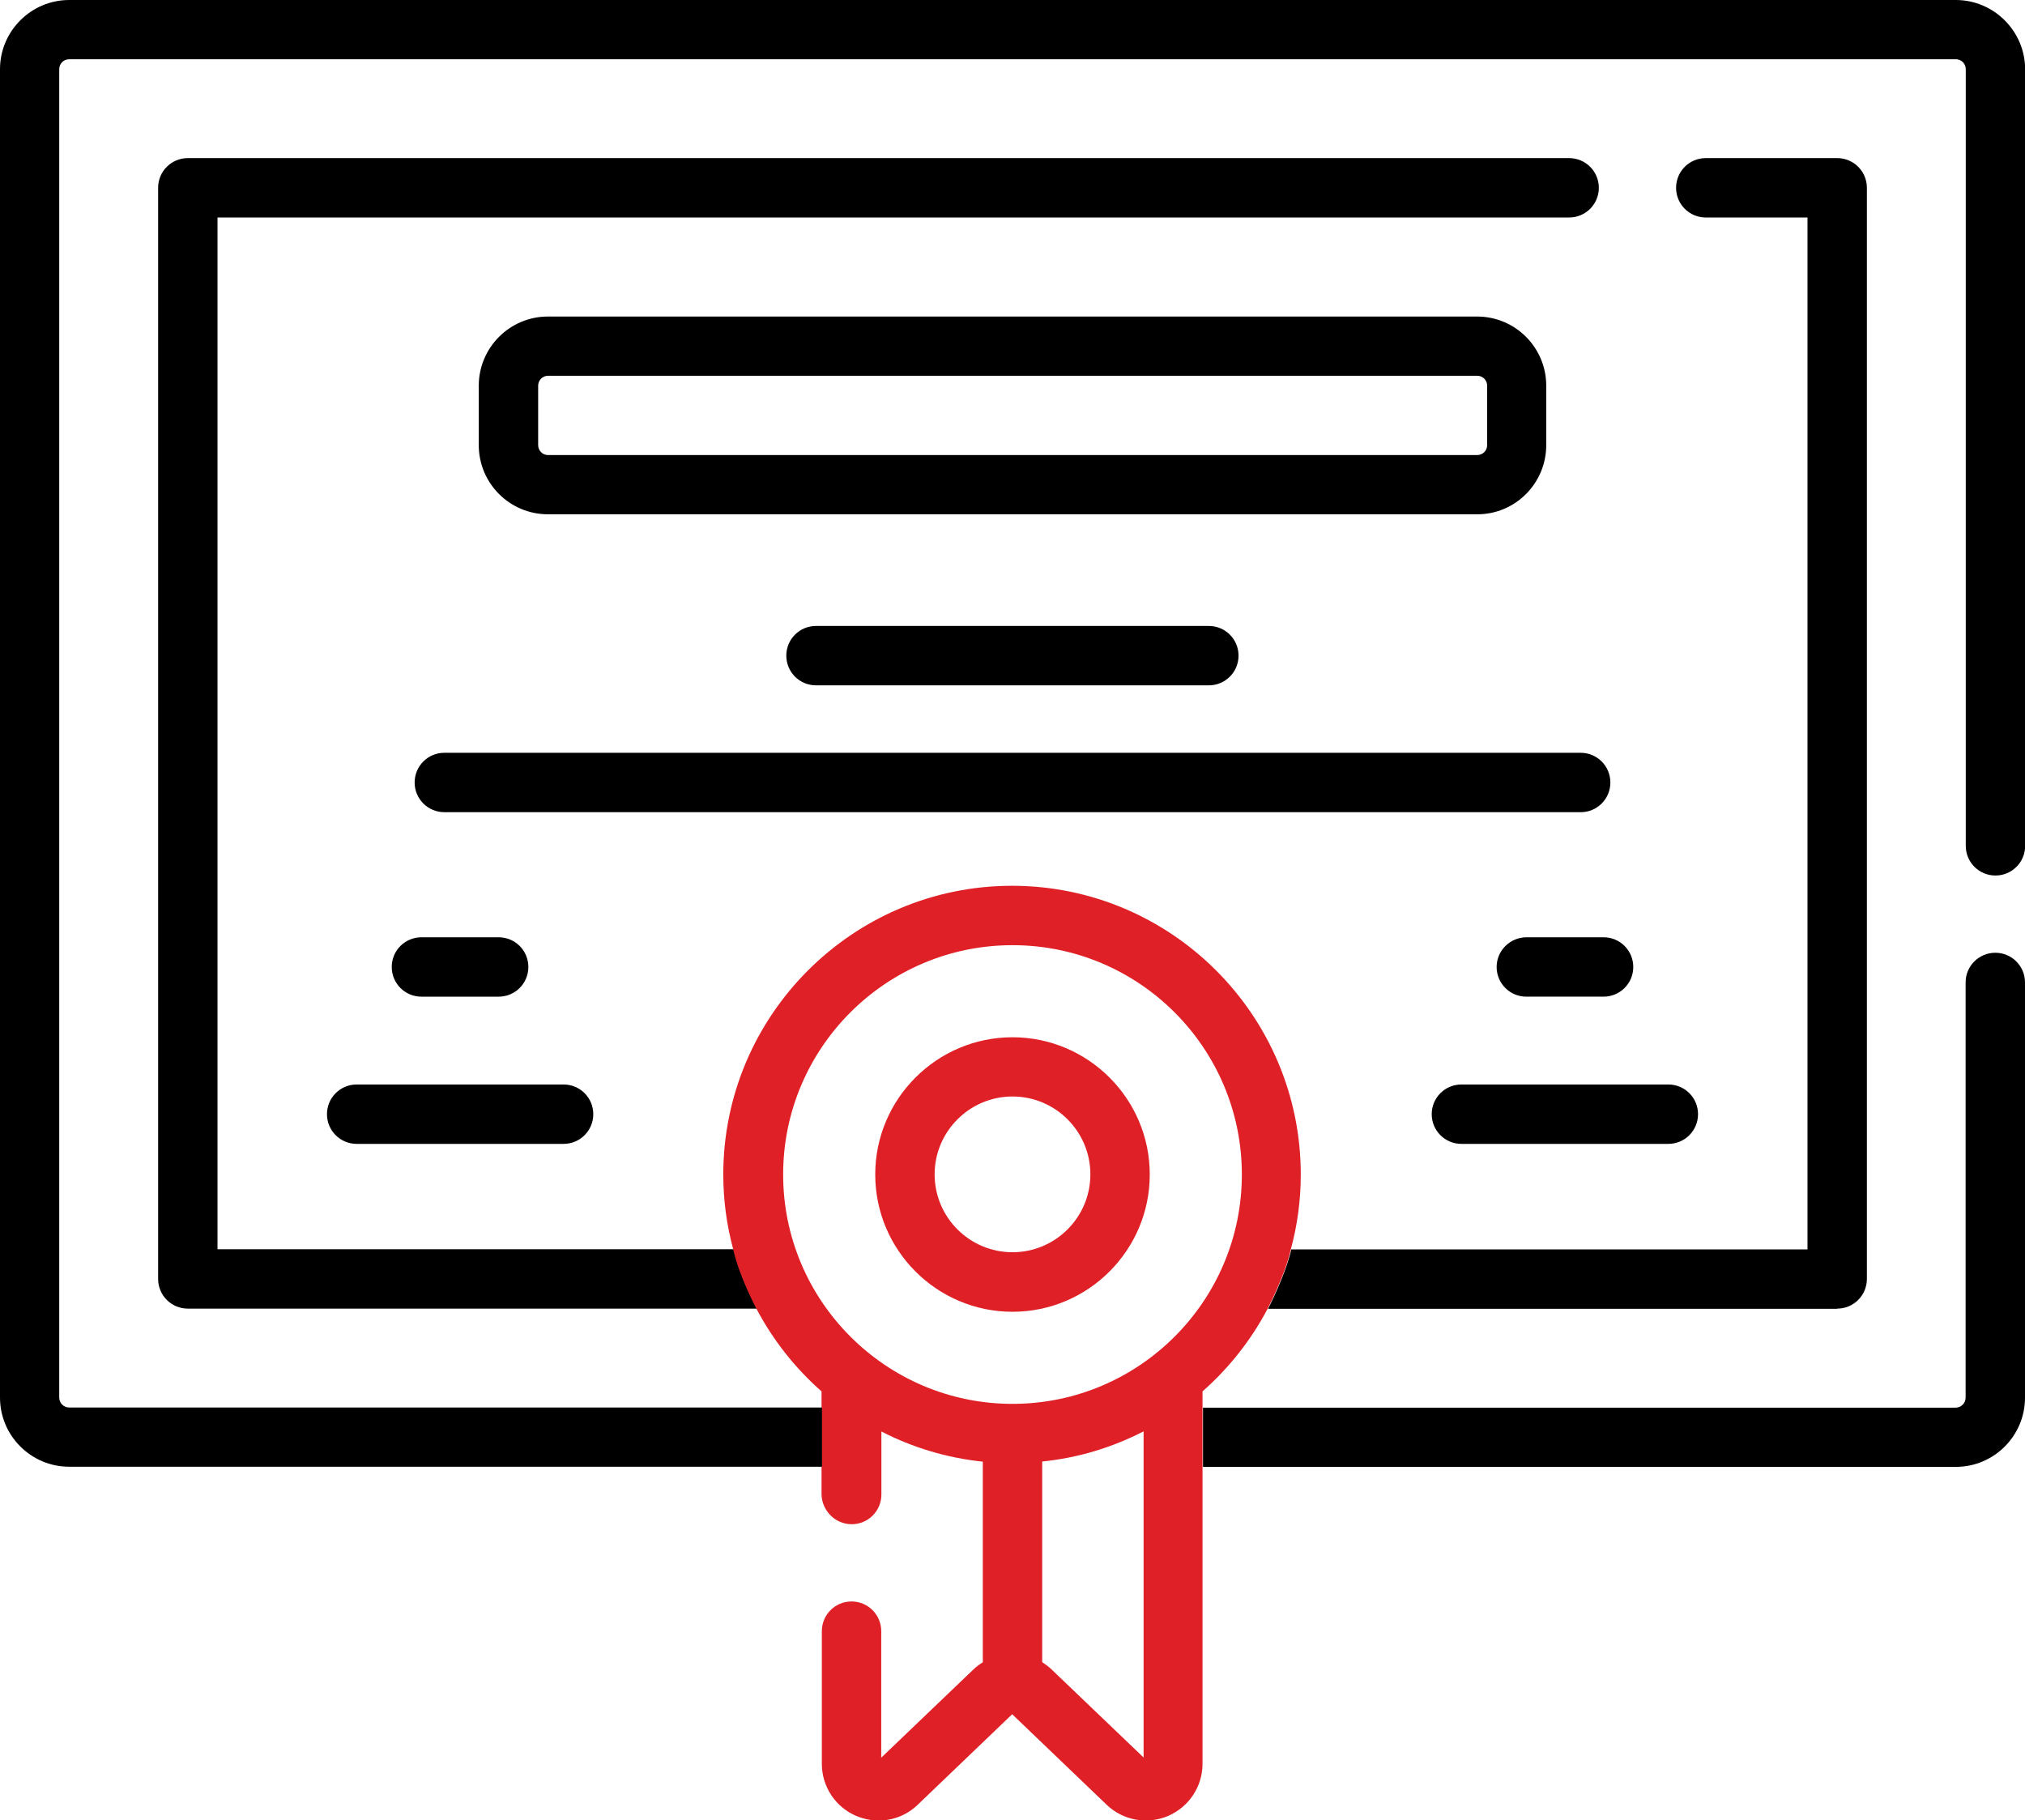
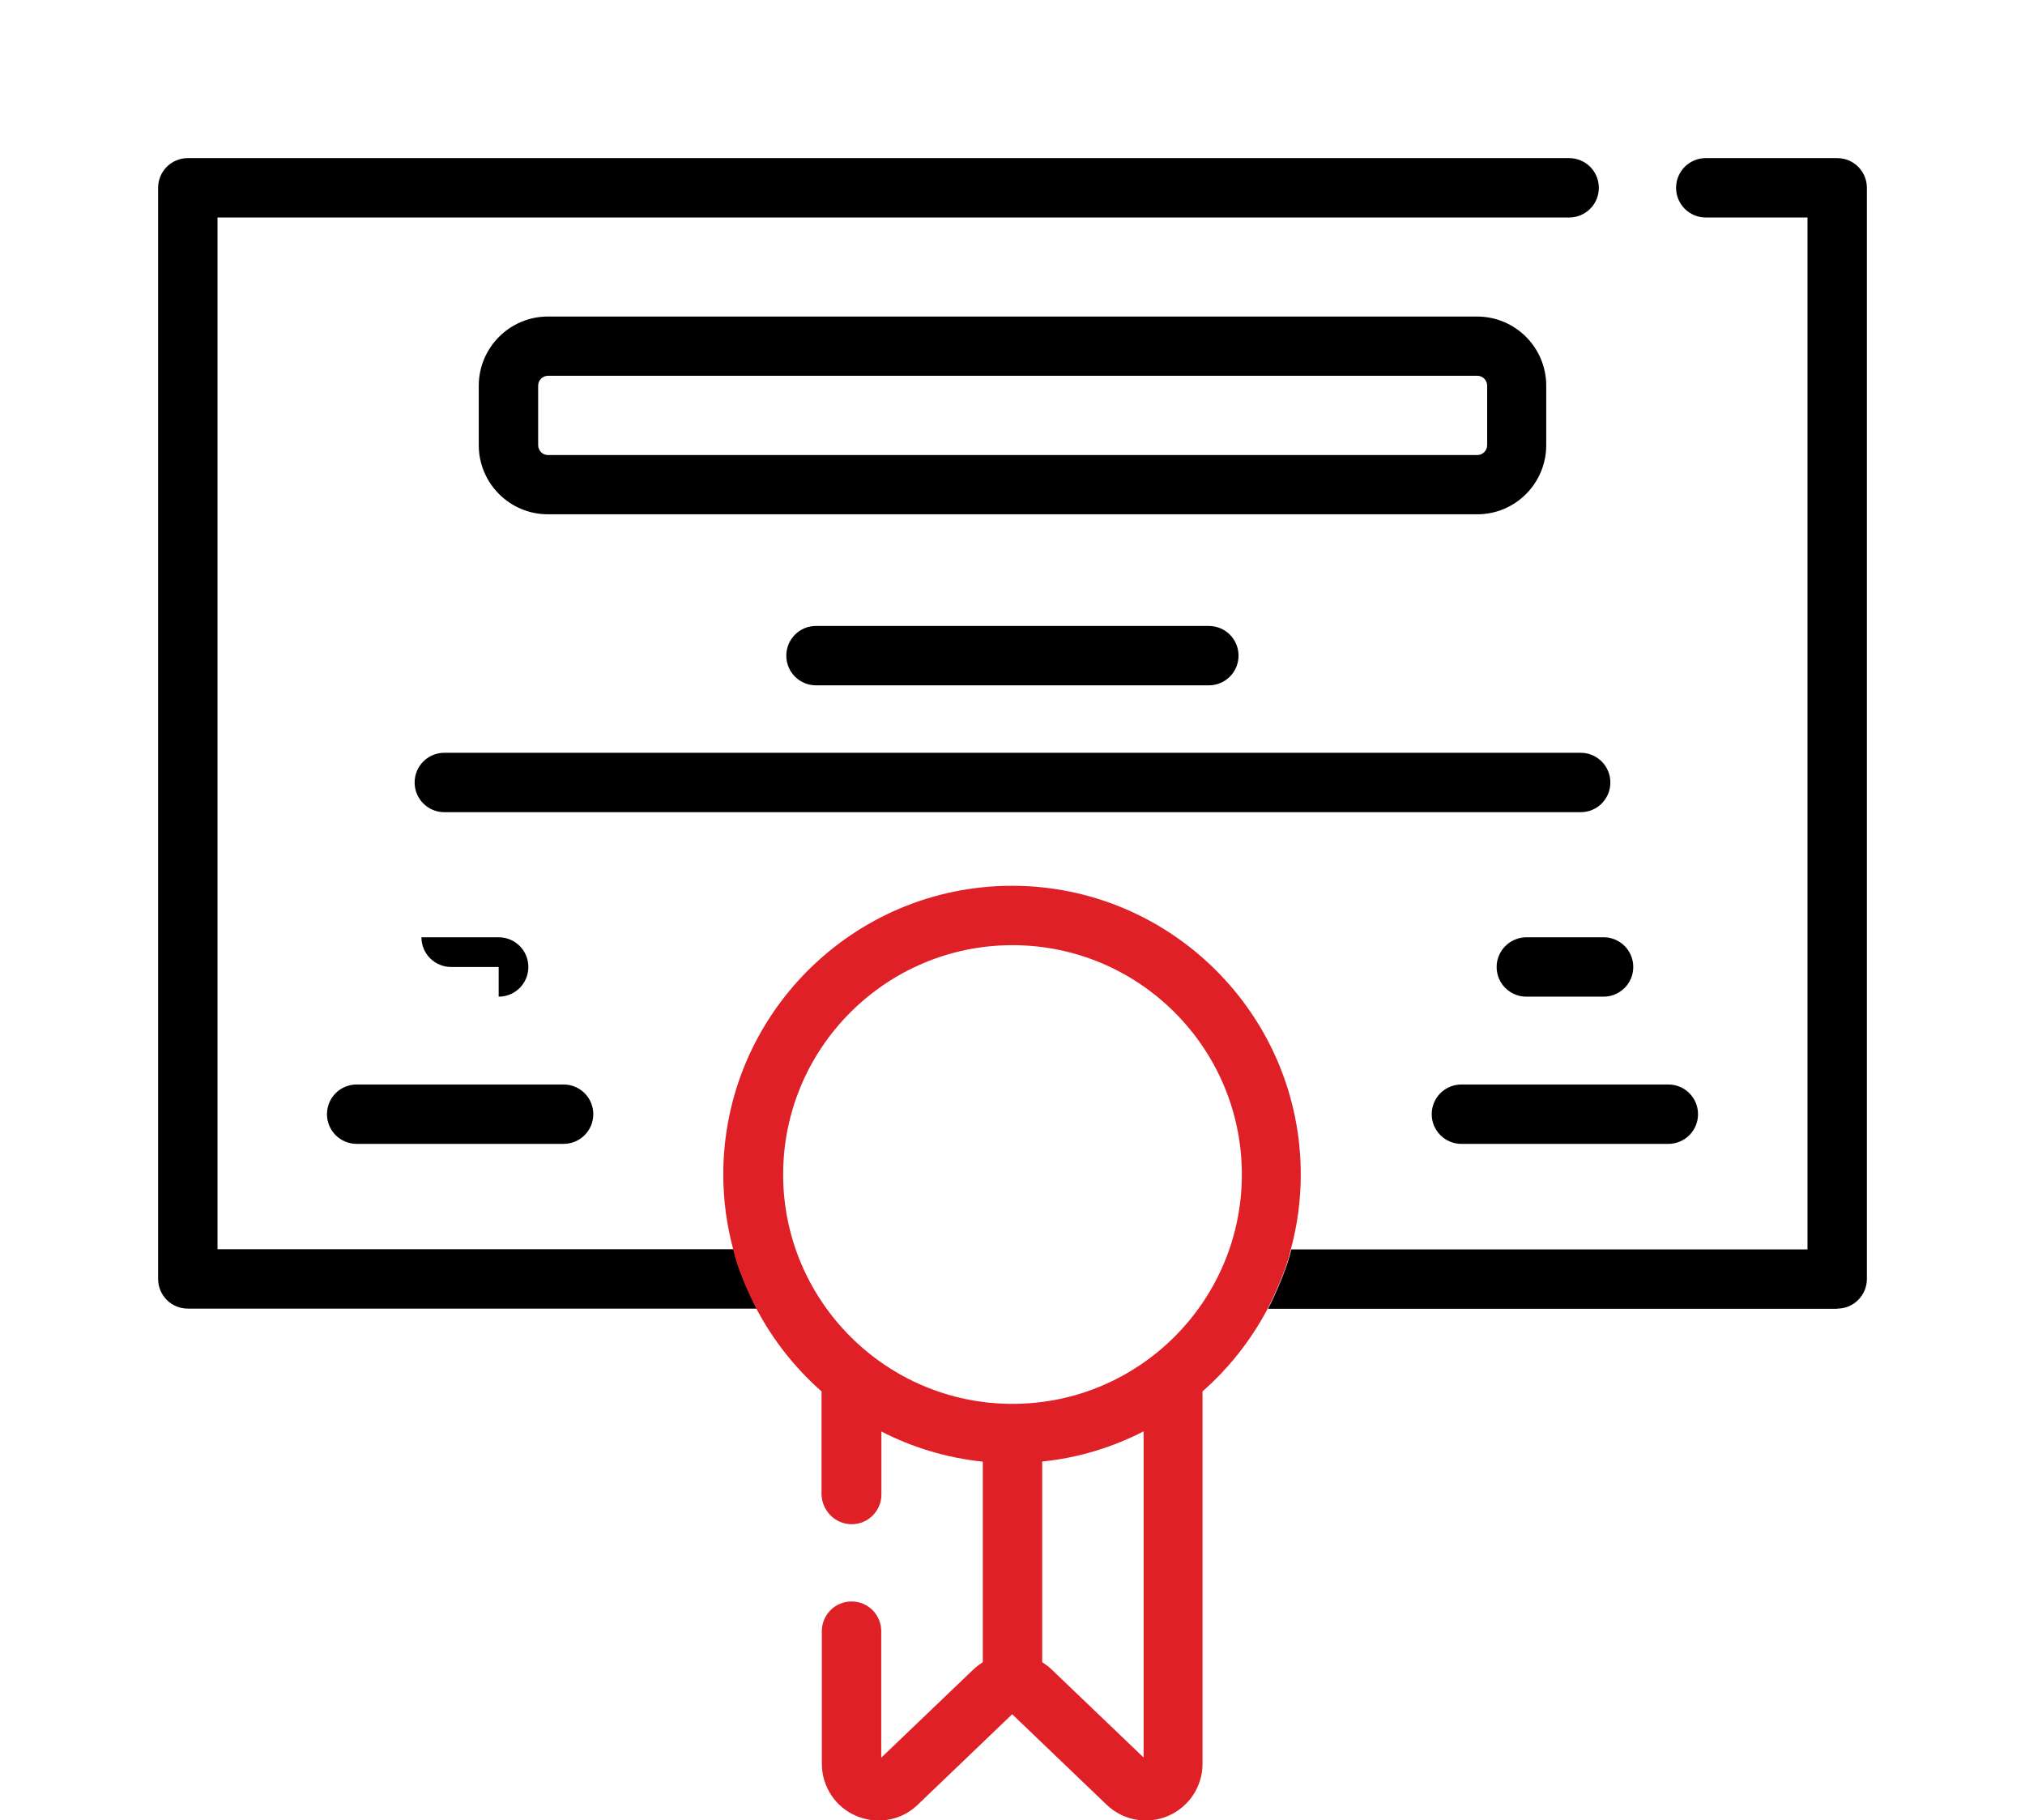
<svg xmlns="http://www.w3.org/2000/svg" version="1.1" id="Layer_1" x="0px" y="0px" viewBox="0 0 1282 1152.5" enable-background="new 0 0 1282 1152.5" xml:space="preserve">
-   <path d="M315.7,631c10.4,0,18.8-8.4,18.8-18.8c0-10.4-8.4-18.8-18.8-18.8h-48.9c-10.4,0-18.8,8.4-18.8,18.8  c0,10.4,8.4,18.8,18.8,18.8H315.7z M315.7,631" />
+   <path d="M315.7,631c10.4,0,18.8-8.4,18.8-18.8c0-10.4-8.4-18.8-18.8-18.8h-48.9c0,10.4,8.4,18.8,18.8,18.8H315.7z M315.7,631" />
  <path d="M207,705.4c0,10.4,8.4,18.8,18.8,18.8h131c10.4,0,18.8-8.4,18.8-18.8c0-10.4-8.4-18.8-18.8-18.8h-131  C215.4,686.6,207,695,207,705.4L207,705.4z M207,705.4" />
  <path d="M947.5,612.2c0,10.4,8.4,18.8,18.8,18.8h48.9c10.4,0,18.8-8.4,18.8-18.8c0-10.4-8.4-18.8-18.8-18.8h-48.9  C955.9,593.5,947.5,601.9,947.5,612.2L947.5,612.2z M947.5,612.2" />
  <path d="M925.2,724.2h131c10.4,0,18.8-8.4,18.8-18.8c0-10.4-8.4-18.8-18.8-18.8h-131c-10.4,0-18.8,8.4-18.8,18.8  C906.4,715.8,914.8,724.2,925.2,724.2L925.2,724.2z M925.2,724.2" />
  <path d="M978.9,281.8v-37.6c0-24.2-19.6-43.8-43.8-43.8H346.9c-24.2,0-43.8,19.7-43.8,43.8v37.6c0,24.2,19.6,43.8,43.8,43.8h588.2  C959.3,325.7,978.9,306,978.9,281.8L978.9,281.8z M340.7,281.8v-37.6c0-3.5,2.8-6.3,6.3-6.3h588.2c3.5,0,6.3,2.8,6.3,6.3v37.6  c0,3.5-2.8,6.3-6.3,6.3H346.9C343.5,288.1,340.7,285.3,340.7,281.8L340.7,281.8z M340.7,281.8" />
  <path d="M516.6,396.3c-10.4,0-18.8,8.4-18.8,18.8c0,10.4,8.4,18.8,18.8,18.8h248.7c10.4,0,18.8-8.4,18.8-18.8  c0-10.4-8.4-18.8-18.8-18.8H516.6z M516.6,396.3" />
  <path d="M1019.5,495.4c0-10.4-8.4-18.8-18.8-18.8H281.3c-10.4,0-18.8,8.4-18.8,18.8c0,10.4,8.4,18.8,18.8,18.8h719.5  C1011.1,514.2,1019.5,505.8,1019.5,495.4L1019.5,495.4z M1019.5,495.4" />
  <path fill="none" d="M641,888.8c80.1,0,145.2-65.1,145.2-145.2c0-80.1-65.1-145.2-145.2-145.2s-145.2,65.1-145.2,145.2  C495.8,823.6,560.9,888.8,641,888.8z M641,656.7c47.9,0,86.9,39,86.9,86.9c0,47.9-39,86.9-86.9,86.9s-86.9-39-86.9-86.9  C554.1,695.7,593.1,656.7,641,656.7z" />
  <path fill="none" d="M659.8,1052.4c2.1,1.3,4.2,2.9,6,4.7l58.2,55.7V906.3c-19.6,10.1-41.3,16.7-64.2,19.1V1052.4z" />
-   <path fill="none" d="M641,792.9c27.2,0,49.3-22.1,49.3-49.3c0-27.2-22.1-49.3-49.3-49.3c-27.2,0-49.3,22.1-49.3,49.3  C591.7,770.8,613.8,792.9,641,792.9z" />
  <path fill="none" d="M1238.2,0c24.2,0,43.8,19.7,43.8,43.8V0H1238.2z" />
-   <path fill="none" d="M43.8,0H0v43.8C0,19.7,19.7,0,43.8,0z" />
  <path fill="none" d="M1263.2,554.3c-10.4,0-18.8-8.4-18.8-18.8V43.8c0-3.5-2.8-6.3-6.3-6.3H43.8c-3.5,0-6.3,2.8-6.3,6.3v841  c0,3.4,2.8,6.3,6.3,6.3h476.6v-10.3c-16.7-14.7-30.7-32.4-41.2-52.3H118.9c-10.4,0-18.8-8.4-18.8-18.8V118.9  c0-10.4,8.4-18.8,18.8-18.8h874.5c10.4,0,18.8,8.4,18.8,18.8s-8.4,18.8-18.8,18.8H137.7V791h326.8c-4.1-15.1-6.3-31-6.3-47.4  c0-100.8,82-182.8,182.8-182.8c100.8,0,182.8,82,182.8,182.8c0,16.4-2.2,32.2-6.3,47.4h326.8V137.7h-64.4  c-10.4,0-18.8-8.4-18.8-18.8s8.4-18.8,18.8-18.8h83.2c10.4,0,18.8,8.4,18.8,18.8v690.8c0,10.4-8.4,18.8-18.8,18.8H802.8  c-10.5,19.9-24.5,37.6-41.2,52.3v10.3h476.6c3.5,0,6.3-2.8,6.3-6.3V622c0-10.4,8.4-18.8,18.8-18.8s18.8,8.4,18.8,18.8v-86.4  C1282,545.9,1273.6,554.3,1263.2,554.3z" />
  <path d="M1163.1,828.5c10.4,0,18.8-8.4,18.8-18.8V118.9c0-10.4-8.4-18.8-18.8-18.8h-83.2c-10.4,0-18.8,8.4-18.8,18.8  s8.4,18.8,18.8,18.8h64.4V791H817.5c-3.6,16.1-14.7,37.6-14.7,37.6H1163.1z" />
  <path d="M137.7,791V137.7h855.7c10.4,0,18.8-8.4,18.8-18.8s-8.4-18.8-18.8-18.8H118.9c-10.4,0-18.8,8.4-18.8,18.8v690.8  c0,10.4,8.4,18.8,18.8,18.8h360.3c0,0-11-20.5-14.7-37.6H137.7z" />
  <path fill="#DF2127" d="M539.2,965c10.4,0,18.8-8.4,18.8-18.8v-39.9c19.6,10.1,41.3,16.7,64.2,19.1v127c-2.1,1.3-4.2,2.9-6.1,4.7  l-58.2,55.7v-80.1c0-10.4-8.4-18.8-18.8-18.8c-10.4,0-18.8,8.4-18.8,18.8v84c0,14.4,8.6,27.4,21.8,33c4.6,1.9,9.3,2.9,14.1,2.9  c9.1,0,18-3.4,24.8-10l59.8-57.3l59.8,57.3c10.4,10,25.7,12.7,38.9,7.1c13.2-5.7,21.8-18.6,21.8-33V928.7v-37.5v-10.3  c16.7-14.7,30.7-32.4,41.2-52.3c0,0,11.2-21.5,14.7-37.6c4.1-15.1,6.3-31,6.3-47.4c0-100.8-82-182.8-182.8-182.8  c-100.8,0-182.8,82-182.8,182.8c0,16.4,2.2,32.2,6.3,47.4c3.7,17,14.7,37.6,14.7,37.6c10.5,19.9,24.5,37.6,41.2,52.3v10.3v37.5v17.5  C520.4,956.5,528.8,965,539.2,965z M724,1112.7l-58.2-55.7c-1.9-1.8-3.9-3.3-6-4.7v-127c22.9-2.3,44.6-9,64.2-19.1V1112.7z   M495.8,743.6c0-80.1,65.1-145.2,145.2-145.2s145.2,65.1,145.2,145.2c0,80.1-65.1,145.2-145.2,145.2S495.8,823.6,495.8,743.6z" />
-   <path d="M1238.2,0H43.8C19.7,0,0,19.7,0,43.8v841c0,24.2,19.7,43.8,43.8,43.8h476.6v-37.5H43.8c-3.5,0-6.3-2.8-6.3-6.3v-841  c0-3.5,2.8-6.3,6.3-6.3h1194.4c3.5,0,6.3,2.8,6.3,6.3v491.7c0,10.4,8.4,18.8,18.8,18.8s18.8-8.4,18.8-18.8V43.8  C1282,19.7,1262.3,0,1238.2,0z" />
-   <path d="M1263.2,603.2c-10.4,0-18.8,8.4-18.8,18.8v262.9c0,3.4-2.8,6.3-6.3,6.3H761.6v37.5h476.6c24.2,0,43.8-19.7,43.8-43.8V622  C1282,611.6,1273.6,603.2,1263.2,603.2z" />
-   <path fill="#DF2127" d="M641,830.5c47.9,0,86.9-39,86.9-86.9c0-47.9-39-86.9-86.9-86.9s-86.9,39-86.9,86.9  C554.1,791.5,593.1,830.5,641,830.5z M641,694.2c27.2,0,49.3,22.1,49.3,49.3c0,27.2-22.1,49.3-49.3,49.3  c-27.2,0-49.3-22.1-49.3-49.3C591.7,716.4,613.8,694.2,641,694.2z" />
</svg>